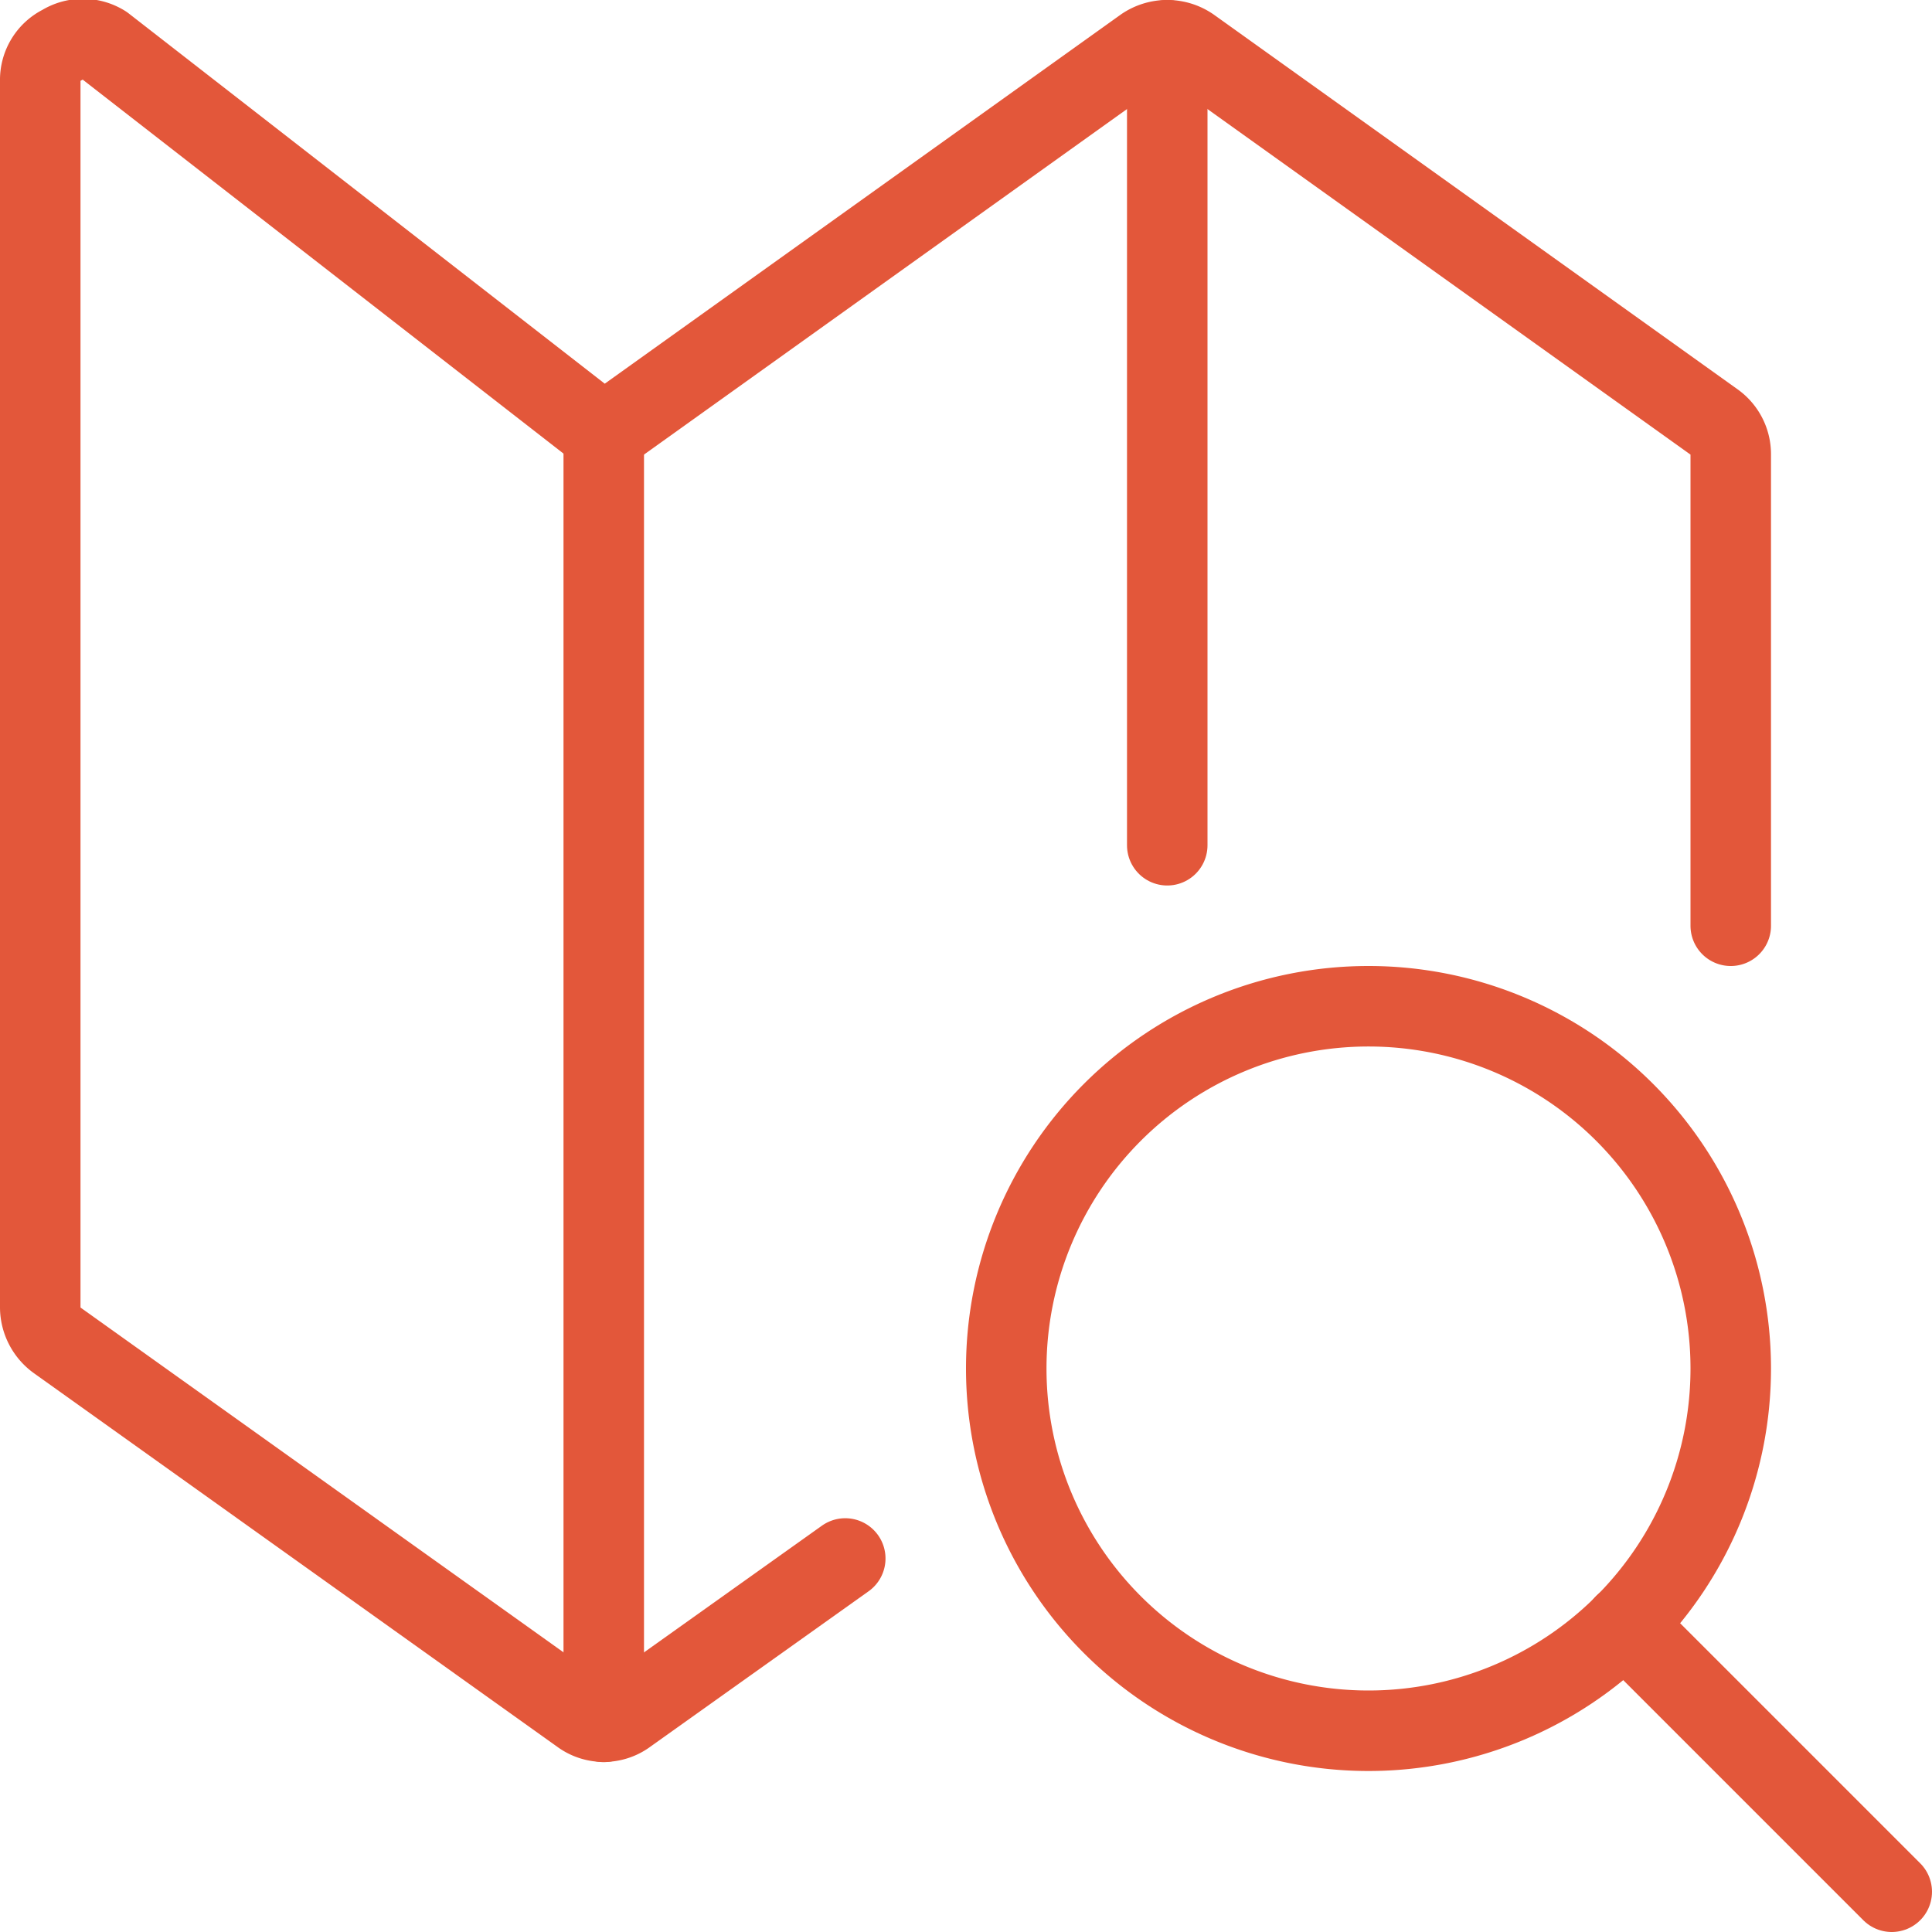
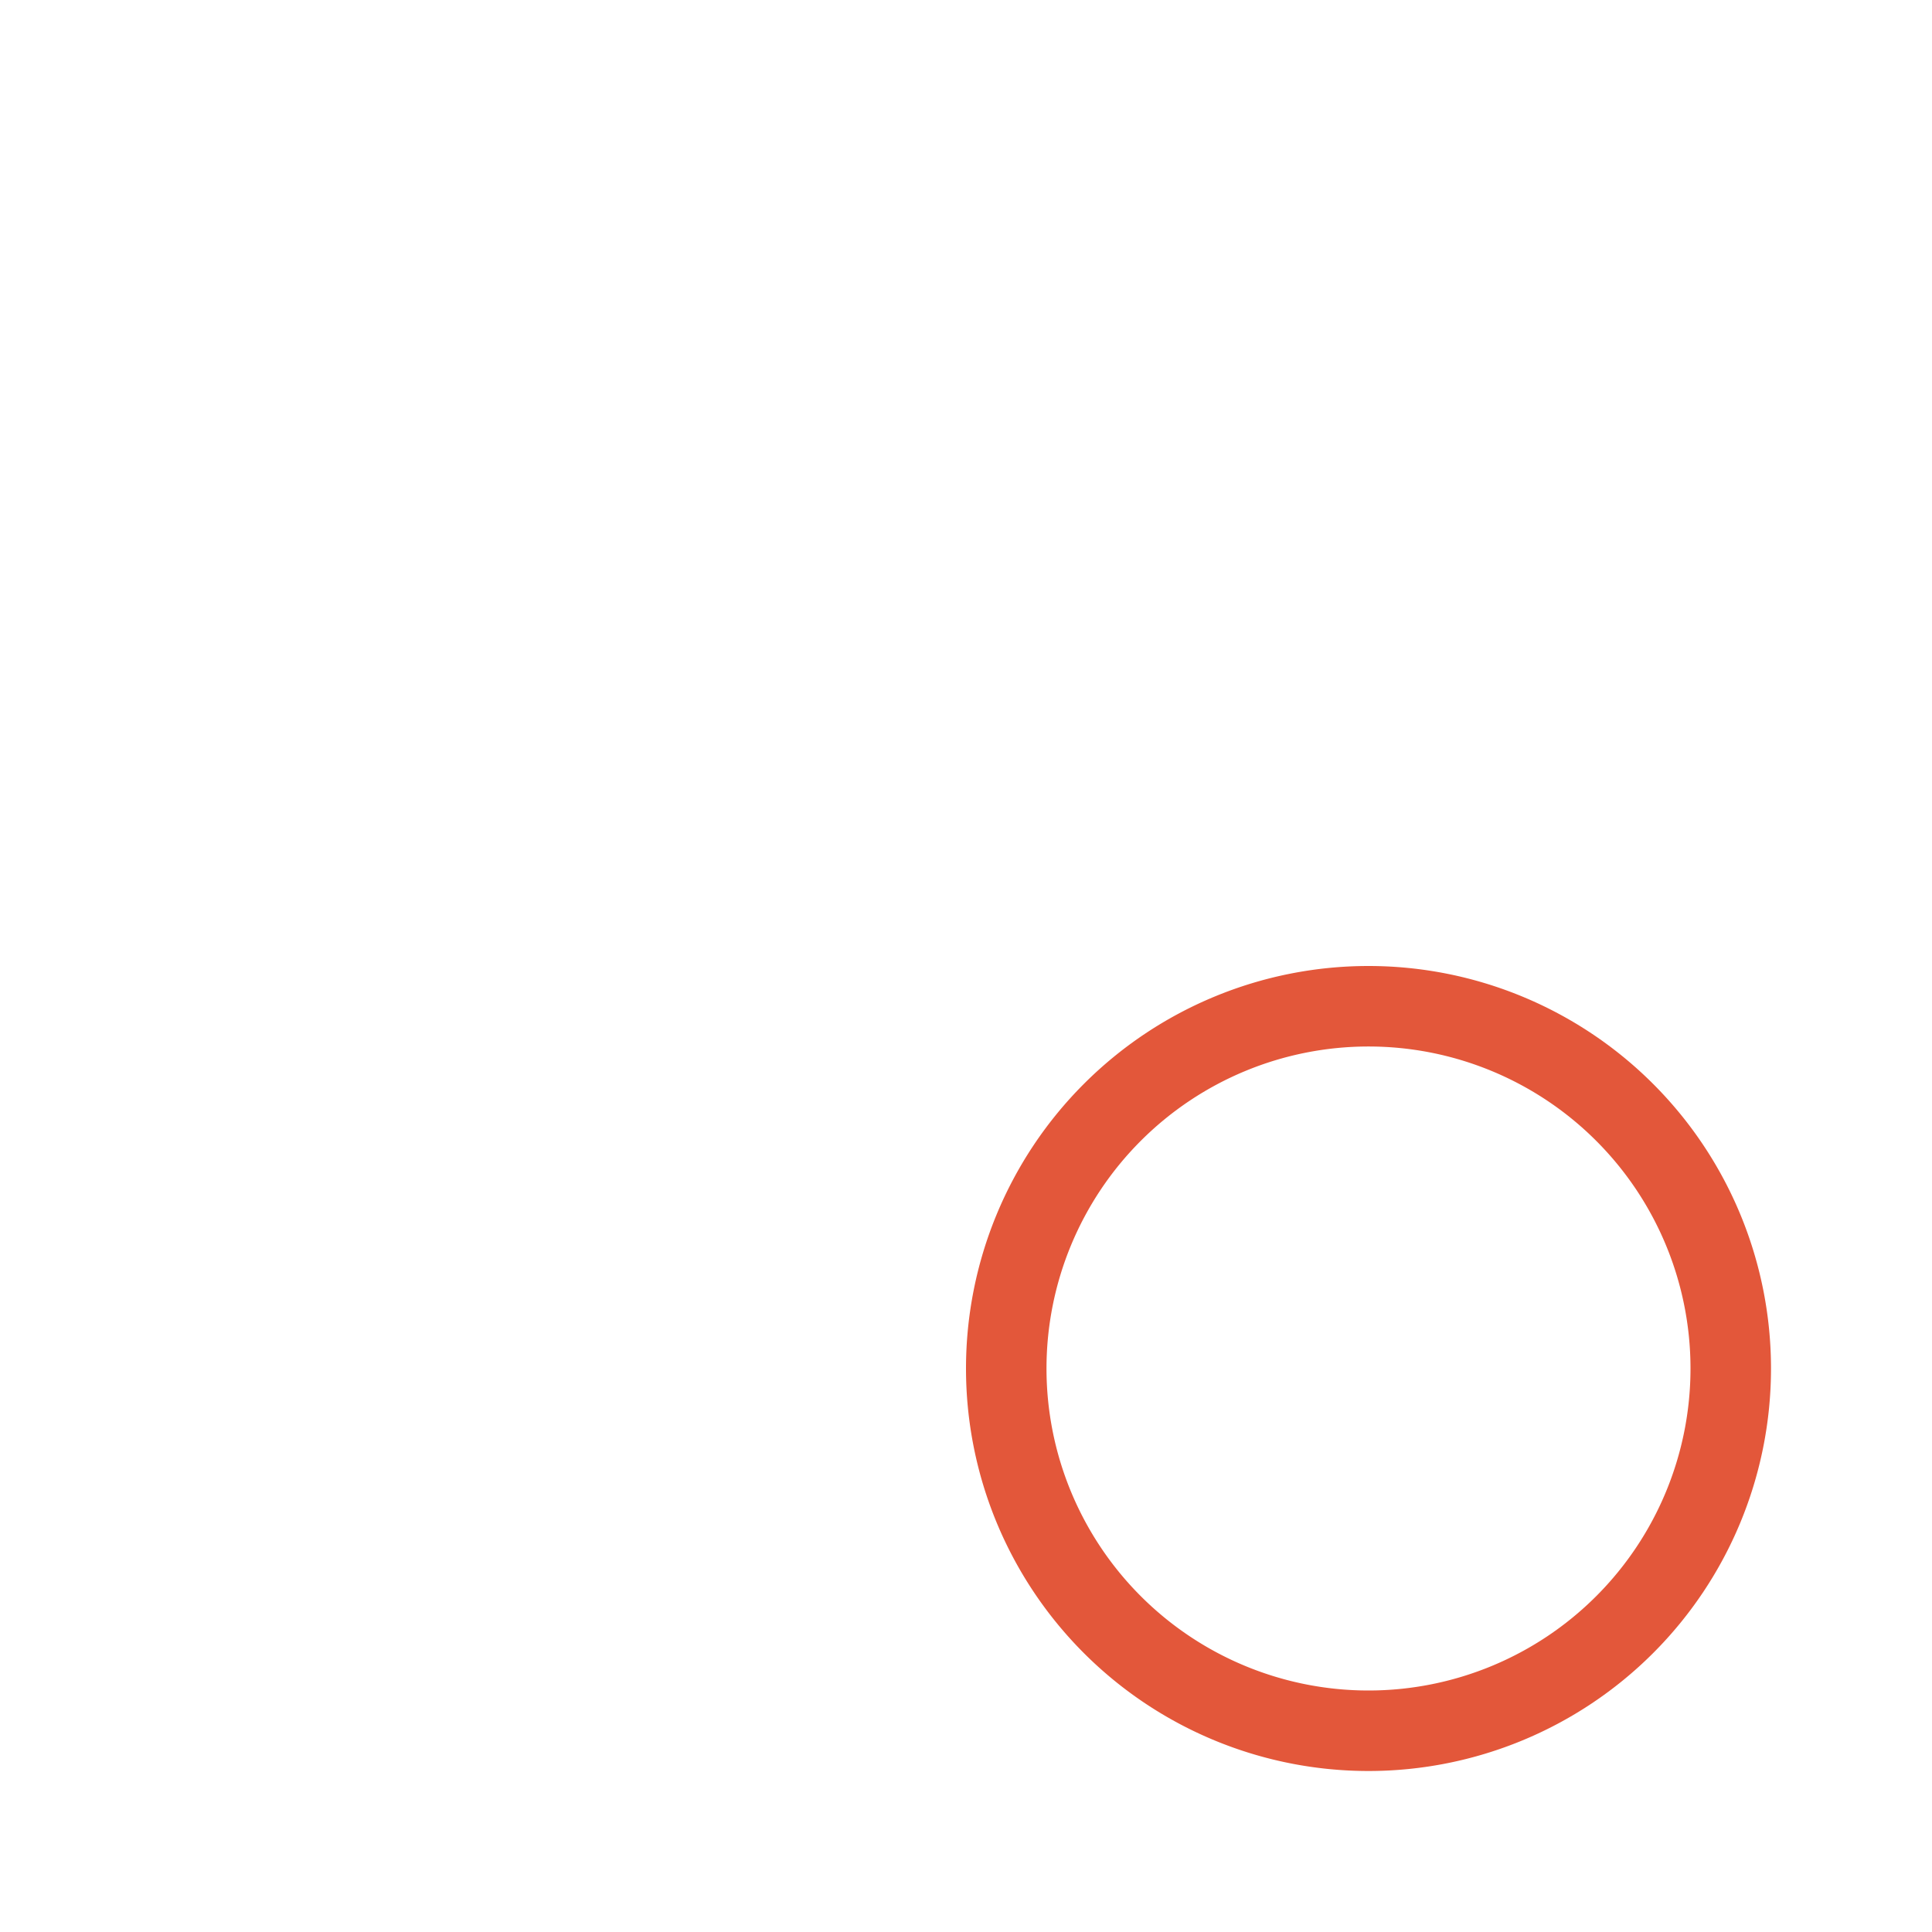
<svg xmlns="http://www.w3.org/2000/svg" xmlns:ns1="http://sodipodi.sourceforge.net/DTD/sodipodi-0.dtd" xmlns:ns2="http://www.inkscape.org/namespaces/inkscape" viewBox="0 0 24 24" id="svg5" height="24" width="24" version="1.1" ns1:docname="Maps-Search--Streamline-Streamline--3.0.svg" ns2:version="1.4.2 (f4327f4, 2025-05-13)">
  <defs id="defs5">
    <linearGradient id="swatch25" ns2:swatch="solid">
      <stop style="stop-color:#e3573a;stop-opacity:1;" offset="0" id="stop25" />
    </linearGradient>
  </defs>
  <ns1:namedview id="namedview5" pagecolor="#ffffff" bordercolor="#000000" borderopacity="0.25" ns2:showpageshadow="2" ns2:pageopacity="0.0" ns2:pagecheckerboard="0" ns2:deskcolor="#d1d1d1" ns2:zoom="32" ns2:cx="7.46875" ns2:cy="10.390625" ns2:window-width="1920" ns2:window-height="1111" ns2:window-x="-9" ns2:window-y="-9" ns2:window-maximized="1" ns2:current-layer="svg5" />
  <g id="Maps-Search--Streamline-Streamline--3.0.svg" style="stroke:#e3573a;stroke-opacity:1">
-     <path d="m7.5 5.39 0 16" fill="none" stroke="#00a1de" stroke-linecap="round" stroke-linejoin="round" stroke-width="1" id="path1" style="stroke:#e3573a;stroke-opacity:1" />
-     <path d="m14.5 10.5 0 -10" fill="none" stroke="#00a1de" stroke-linecap="round" stroke-linejoin="round" stroke-width="1" id="path2" style="stroke:#e3573a;stroke-opacity:1" />
-     <path d="m10.5 19.36 -2.71 1.93a0.48 0.48 0 0 1 -0.58 0l-6.5 -4.64a0.51 0.51 0 0 1 -0.21 -0.41V1A0.48 0.48 0 0 1 0.77 0.56a0.49 0.49 0 0 1 0.52 0L7.5 5.39l6.71 -4.8a0.51 0.51 0 0 1 0.58 0l6.5 4.65a0.49 0.49 0 0 1 0.21 0.4v5.86" fill="none" stroke="#00a1de" stroke-linecap="round" stroke-linejoin="round" stroke-width="1" id="path3" style="stroke:#e3573a;stroke-opacity:1" />
    <path d="M21.5 17a4.5 4.5 0 1 1 -4.5 -4.5 4.5 4.5 0 0 1 4.5 4.5Z" fill="none" stroke="#00a1de" stroke-linecap="round" stroke-linejoin="round" stroke-width="1" id="path4" style="stroke:#e3573a;stroke-opacity:1" />
-     <path d="m20.18 20.18 3.32 3.32" fill="none" stroke="#00a1de" stroke-linecap="round" stroke-linejoin="round" stroke-width="1" id="path5" style="stroke:#e3573a;stroke-opacity:1" />
  </g>
</svg>